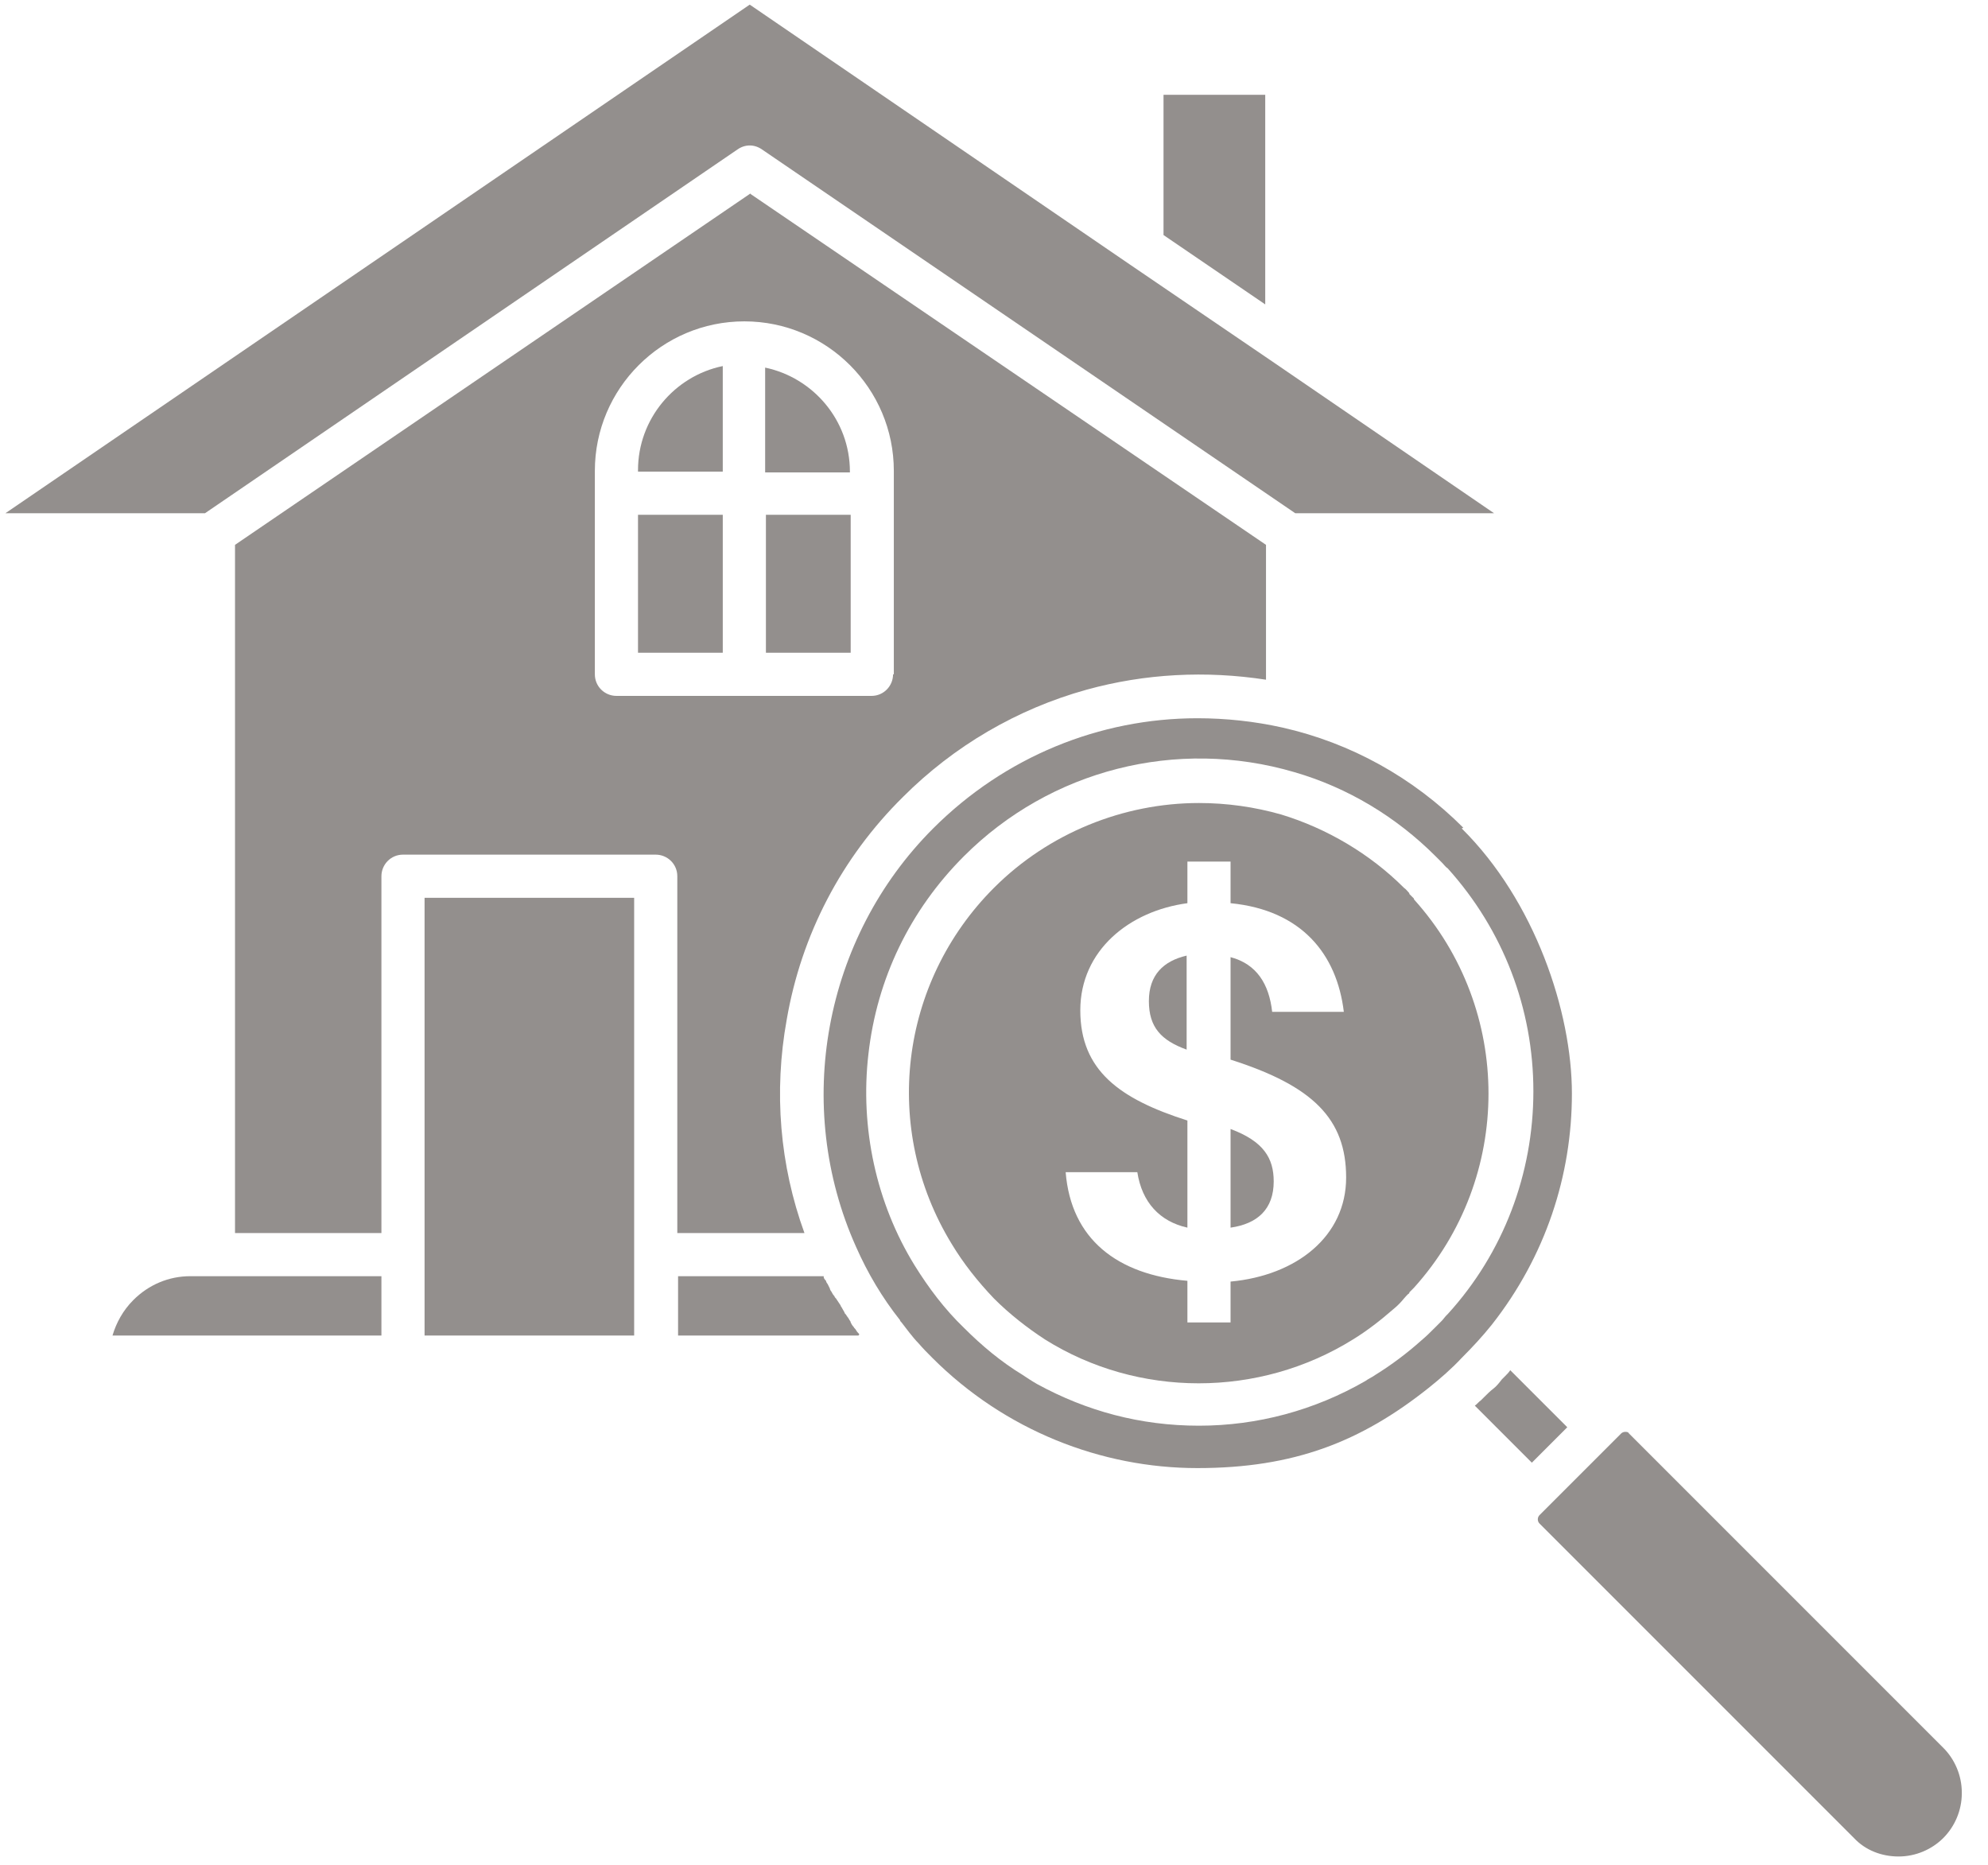
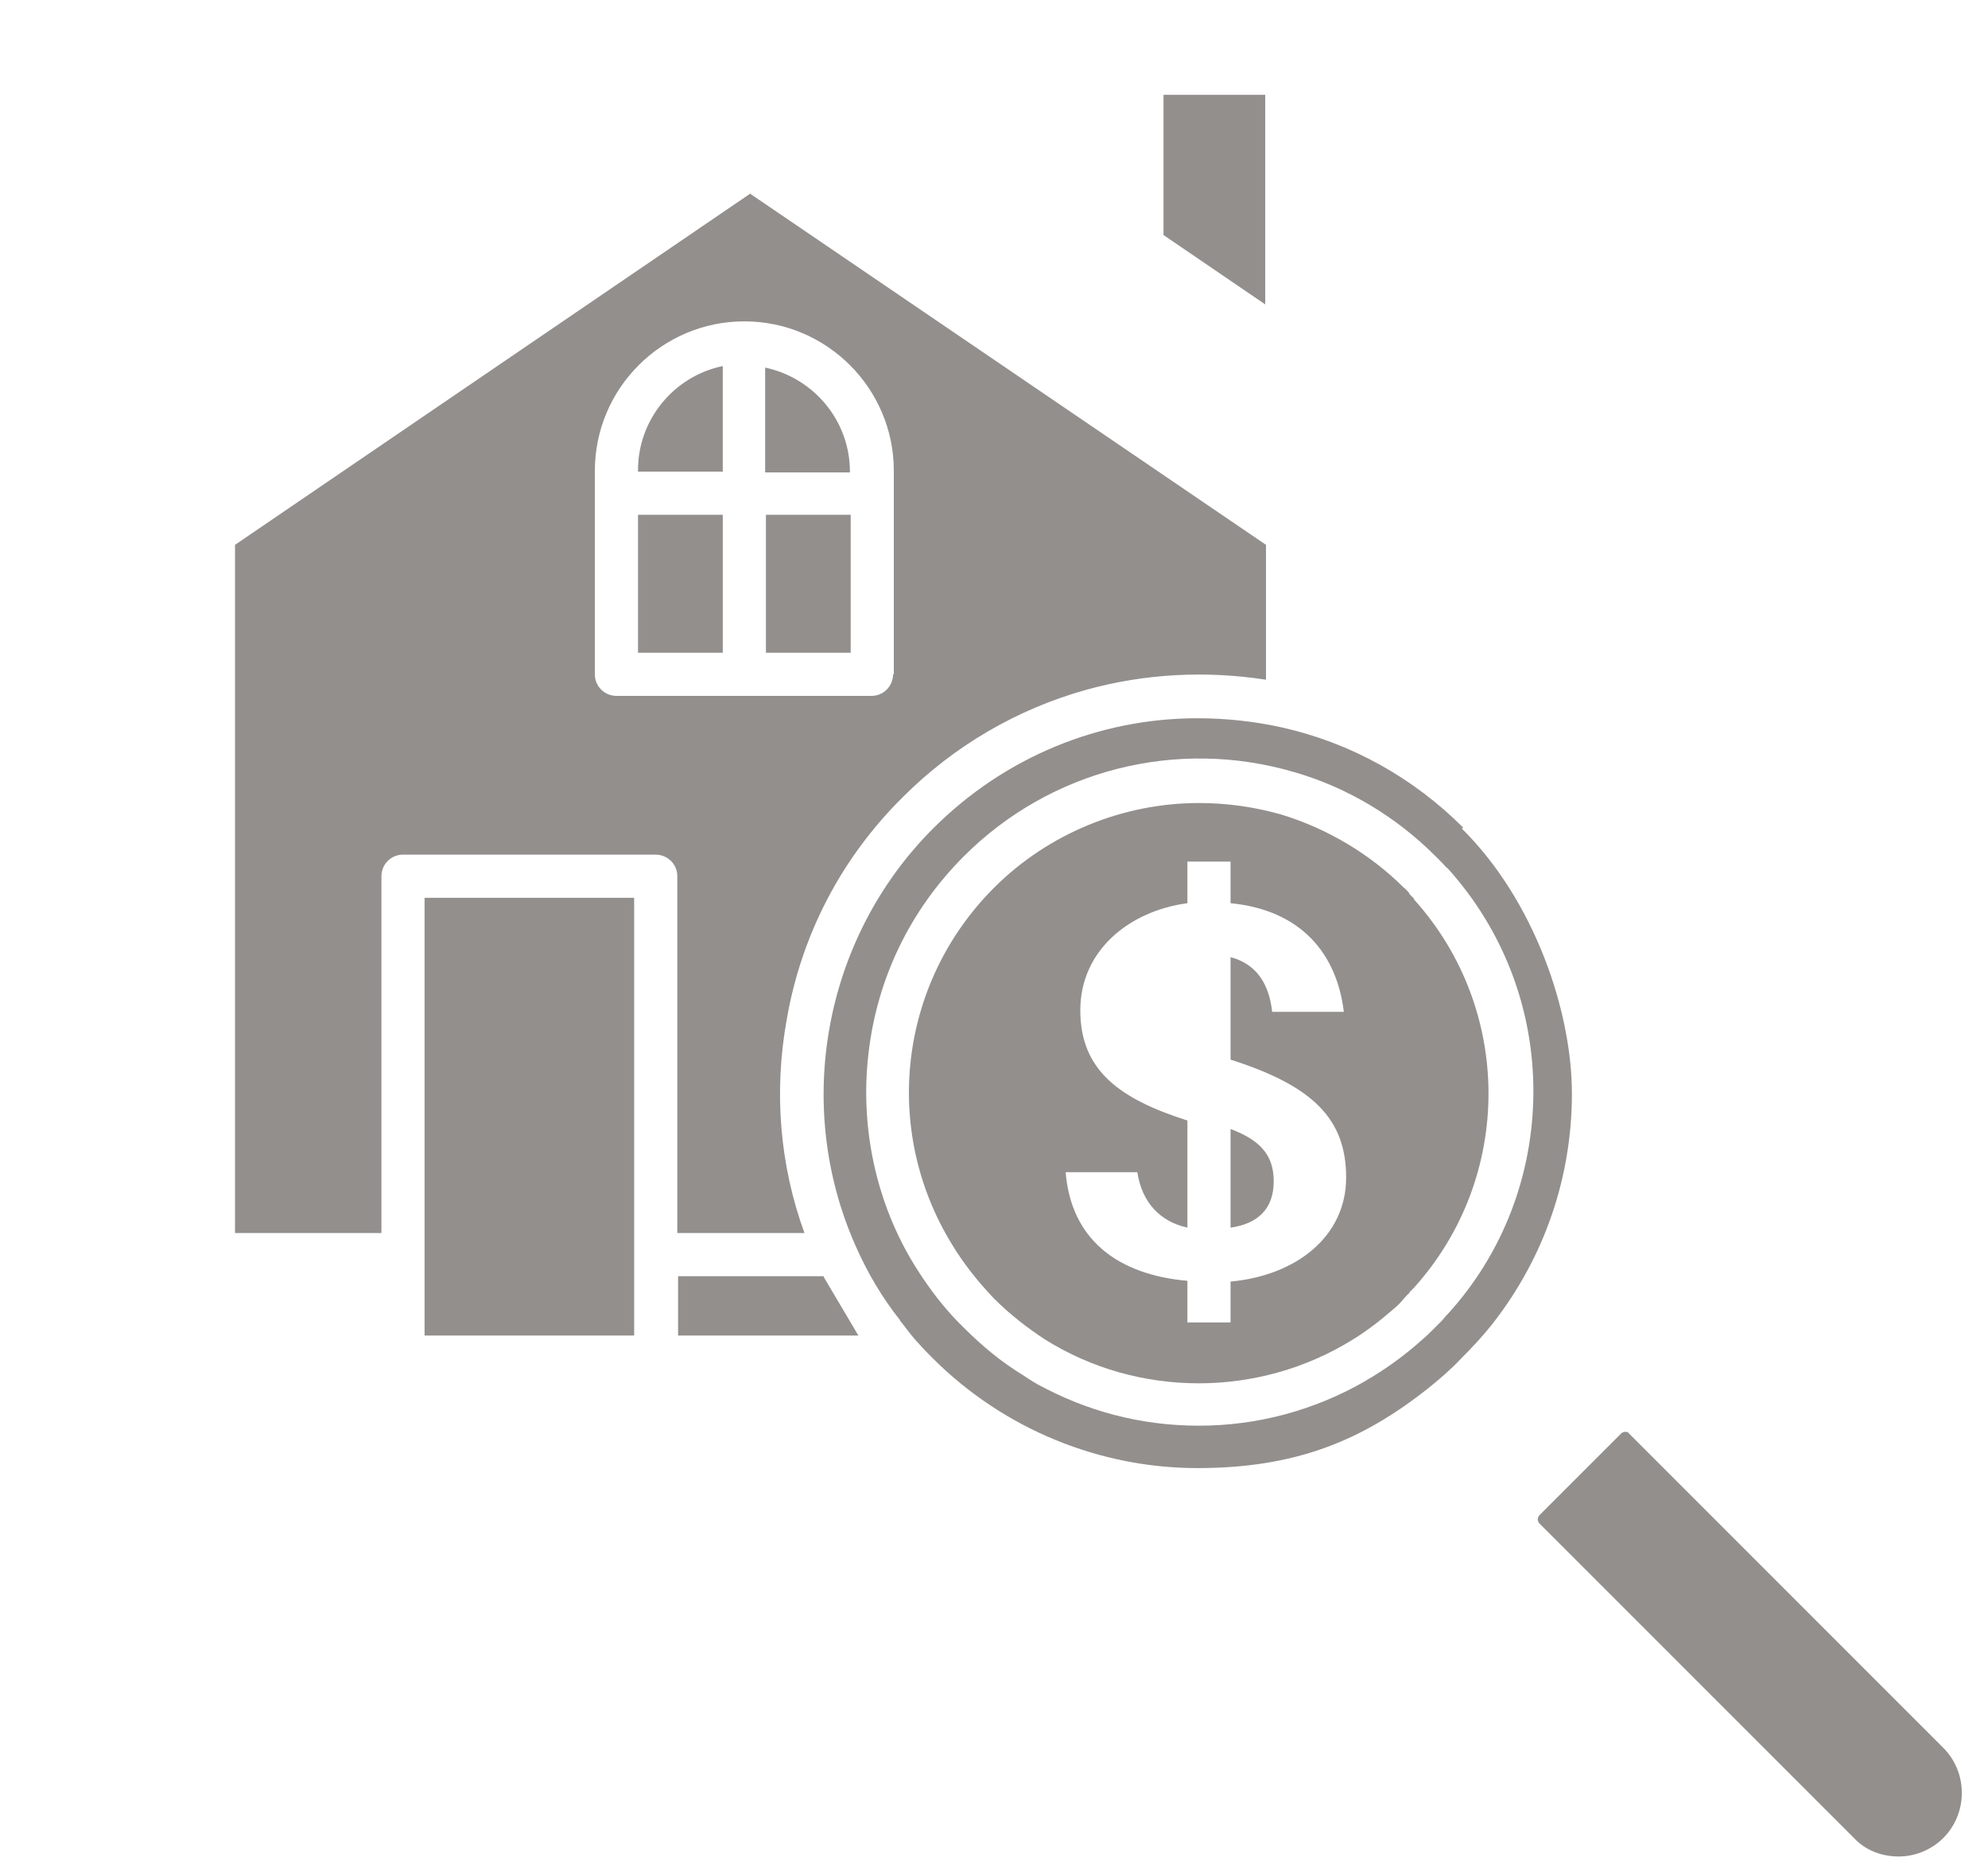
<svg xmlns="http://www.w3.org/2000/svg" id="Layer_2" version="1.1" viewBox="0 0 258 242">
  <defs>
    <style>
      .st0 {
        fill: #938f8d;
      }
    </style>
  </defs>
  <polygon class="st0" points="164.2 12.3 164.2 39.5 151 30.5 151 12.3 164.2 12.3" />
-   <path class="st0" d="M194,66.6h-25.9L98.9,19.4c-1-.7-2.2-.7-3.2,0L26.6,66.6H.7L97.3.6l49.3,33.7h0l18.8,12.8h0l28.5,19.5h0Z" />
-   <path class="st0" d="M49.5,165.6v7.7H14.6c.5-1.7,1.4-3.3,2.7-4.6,2-2,4.6-3.1,7.4-3.1h24.8Z" />
  <rect class="st0" x="55.1" y="116.5" width="27.2" height="56.8" />
-   <path class="st0" d="M111.4,173.3h-23.4v-7.7h18.9s0,0,0,.1c0,.2.2.4.3.5,0,.1.1.3.2.4.1.2.2.4.3.6,0,.1.1.3.2.4.1.2.2.4.4.6,0,.1.1.2.2.3.2.3.4.6.6.9,0,0,0,.1.1.2.1.2.3.5.4.7,0,.1.1.2.2.3.1.2.3.4.4.6,0,.1.2.2.2.4.1.2.2.4.4.6,0,.1.2.2.3.4.1.2.3.4.4.5,0,0,0,0,0,.1h0Z" />
+   <path class="st0" d="M111.4,173.3h-23.4v-7.7h18.9s0,0,0,.1h0Z" />
  <path class="st0" d="M97.4,25.1L30.5,70.7h0v89.3h19v-46.3c0-1.5,1.2-2.8,2.8-2.8h32.8c1.5,0,2.8,1.2,2.8,2.8v46.3h16.5c-3.2-8.8-4-18.3-2.3-27.7,1.9-11,7.1-21,15.1-28.9,6.6-6.6,14.8-11.4,23.8-13.9,7.6-2.1,15.5-2.5,23.3-1.3v-16.8c0-.2,0-.4,0-.7L97.3,25.1h0ZM115.9,87.5c0,1.5-1.2,2.8-2.8,2.8h-33.1c-1.5,0-2.8-1.2-2.8-2.8v-26.4c0-10.7,8.7-19.4,19.4-19.4s19.4,8.7,19.4,19.4v26.4h0Z" />
  <rect class="st0" x="82.8" y="66.8" width="11" height="17.9" />
  <rect class="st0" x="99.4" y="66.8" width="11" height="17.9" />
  <path class="st0" d="M110.3,61.1v.2h-11v-13.6c6.2,1.3,11,6.8,11,13.5h0Z" />
  <path class="st0" d="M93.8,47.6v13.6h-11v-.2c0-6.6,4.7-12.2,11-13.5h0Z" />
  <path class="st0" d="M189.9,107.4c-6.5-6.5-14.6-11-23.5-13-3.6-.8-7.3-1.2-11-1.2-12.7,0-25,5-34.3,14.3-14.2,14.2-18.2,36-10,54.3,1.5,3.4,3.4,6.6,5.7,9.5,0,.1.1.2.2.3.3.4.7.9,1,1.3.4.5.8,1,1.2,1.4.6.7,1.2,1.3,1.8,1.9,9.4,9.4,21.9,14.3,34.4,14.3s21.2-3.4,30-10.4h0c1.5-1.2,3-2.5,4.3-3.9,1.4-1.4,2.7-2.8,3.9-4.3,7-8.9,10.4-19.4,10.4-30s-4.8-25-14.3-34.4h0ZM187.7,170.7s0,0,0,0c-.2.2-.4.5-.6.7,0,0,0,0-.1.1-.3.3-.5.5-.8.8-.6.6-1.1,1.1-1.7,1.6-1.9,1.7-3.9,3.2-6,4.5-.4.3-.9.5-1.3.8-6.6,3.8-14,5.8-21.6,5.8s-14.6-1.9-21-5.4c-.7-.4-1.3-.8-1.9-1.2-2.8-1.7-5.3-3.8-7.6-6.1-2.5-2.4-4.6-5.2-6.4-8.1-5-8.1-7.1-17.9-6-27.4,1.1-9.8,5.4-18.7,12.4-25.7,11.2-11.2,27.6-15.4,42.9-10.9,6.9,2,13.2,5.8,18.3,10.9.3.3.5.5.8.8,0,0,0,0,.1.1.2.2.4.5.7.7h0c7.2,8,11.1,18.2,11.1,28.9s-3.9,21-11.1,28.9h0Z" />
  <path class="st0" d="M183.5,116.6h0c-.2-.2-.4-.4-.6-.6,0,0,0,0,0-.1-.2-.2-.4-.5-.7-.7-4.4-4.4-10-7.7-15.9-9.5-3.5-1-7.1-1.5-10.7-1.5-9.8,0-19.5,3.9-26.6,11-12.3,12.3-14.6,31.3-5.5,46.2,1.5,2.5,3.4,4.9,5.5,7.1,2,2,4.3,3.8,6.6,5.3,12.1,7.6,27.8,7.6,40,0,1.8-1.1,3.6-2.5,5.2-3.9.5-.4,1-.9,1.4-1.4.2-.2.4-.5.7-.7,0,0,0,0,0-.1.2-.2.4-.4.6-.6h0c12.9-14.3,12.9-36.1,0-50.4h0ZM159.7,166.2v5.4h-5.6v-5.4c-9.1-.8-15.1-5.4-15.8-14.1h9.3c.6,3.9,2.9,6.4,6.5,7.2v-13.9c-8.8-2.8-13.9-6.5-13.9-14.3s6.4-12.9,13.9-13.9v-5.4h5.6v5.4c9.2.9,13.8,6.6,14.7,14.1h-9.3c-.4-3.6-2-6.2-5.4-7.1v13.3c10.7,3.4,15,7.7,15,15.3s-6.4,12.7-15,13.5h0Z" />
-   <path class="st0" d="M203.5,185.1l-4.7,4.7-7.4-7.4s0,0,0,0c.3-.2.5-.5.8-.7.1-.1.3-.3.4-.4.4-.4.8-.8,1.2-1.1s.8-.8,1.1-1.2c.1-.1.3-.3.4-.4.3-.3.5-.5.7-.8,0,0,0,0,0,0l7.4,7.4h0Z" />
  <path class="st0" d="M254.6,232.7c0,2.2-.9,4.3-2.4,5.8-1.5,1.5-3.6,2.4-5.8,2.4s-4.3-.8-5.8-2.4l-40.8-40.8c-.3-.3-.3-.8,0-1.1l10.6-10.6c.1-.1.3-.2.5-.2s.4,0,.5.2l40.8,40.8c1.5,1.5,2.4,3.6,2.4,5.8Z" />
-   <path class="st0" d="M154,124v12.2c-3.3-1.2-4.9-2.9-4.9-6.3s1.9-5.2,4.9-5.9Z" />
  <path class="st0" d="M165.3,153.3c0,3.6-2.1,5.5-5.6,6v-12.8c4.3,1.6,5.6,3.8,5.6,6.8Z" />
</svg>